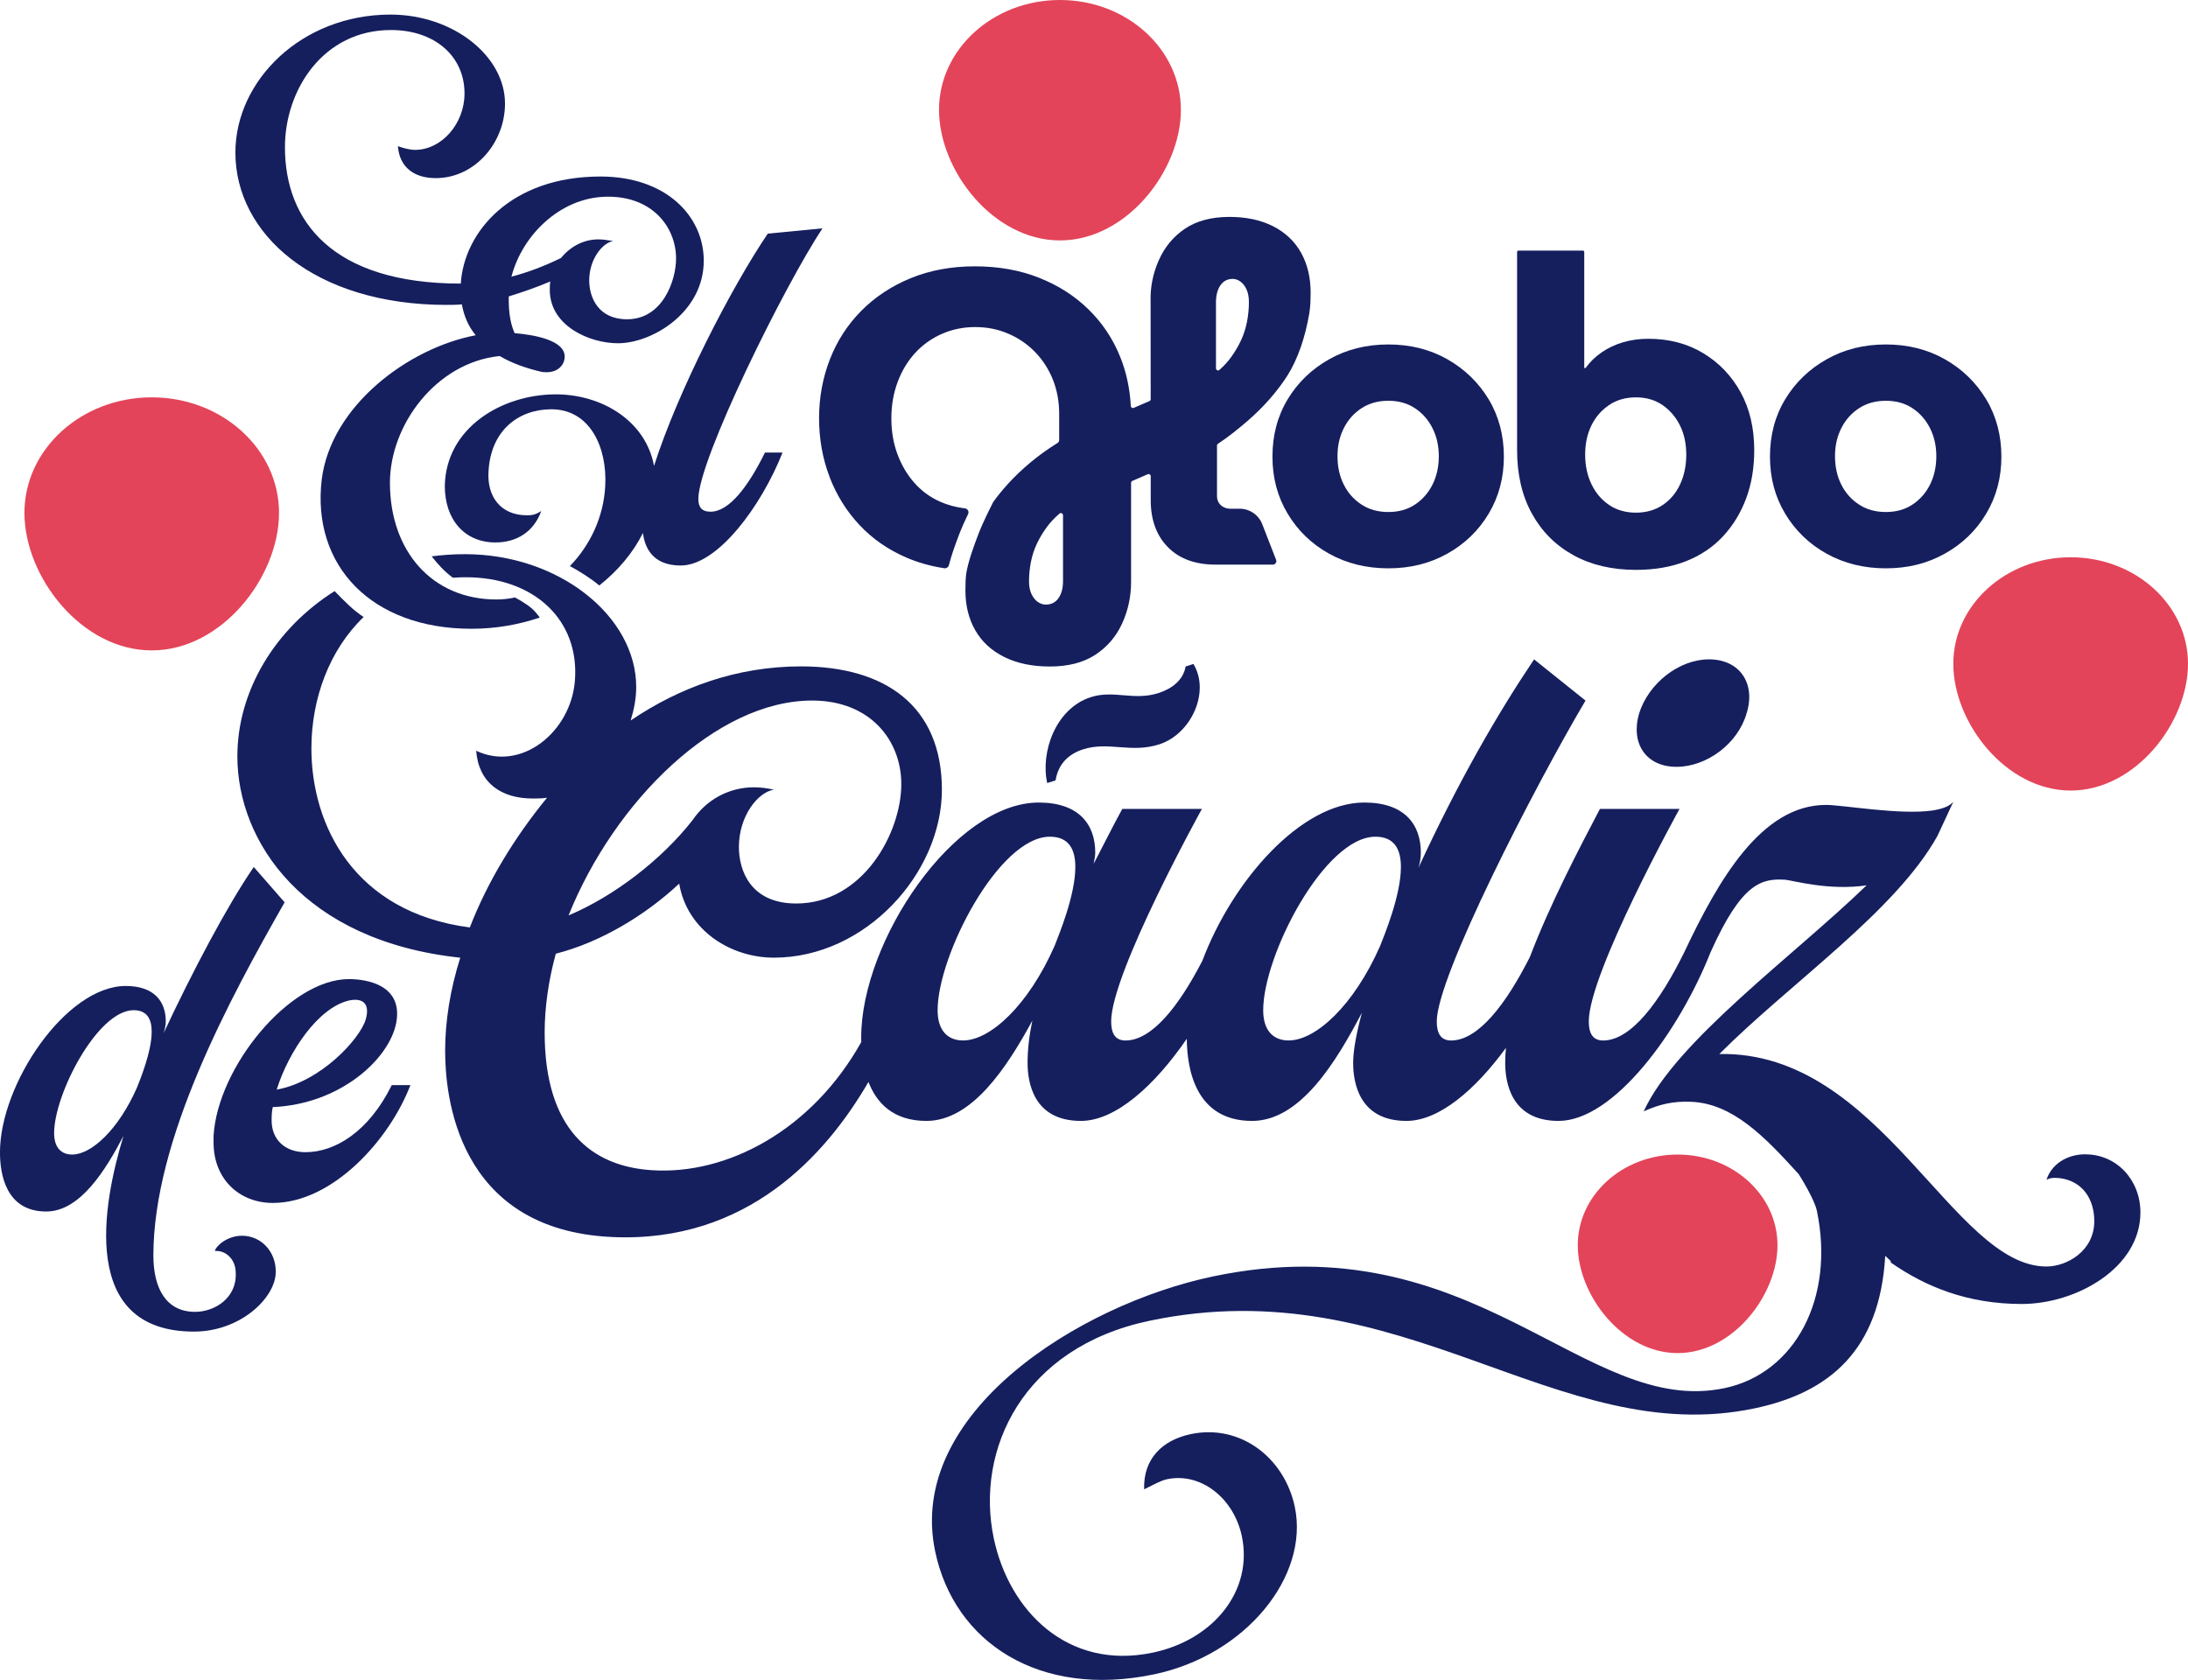
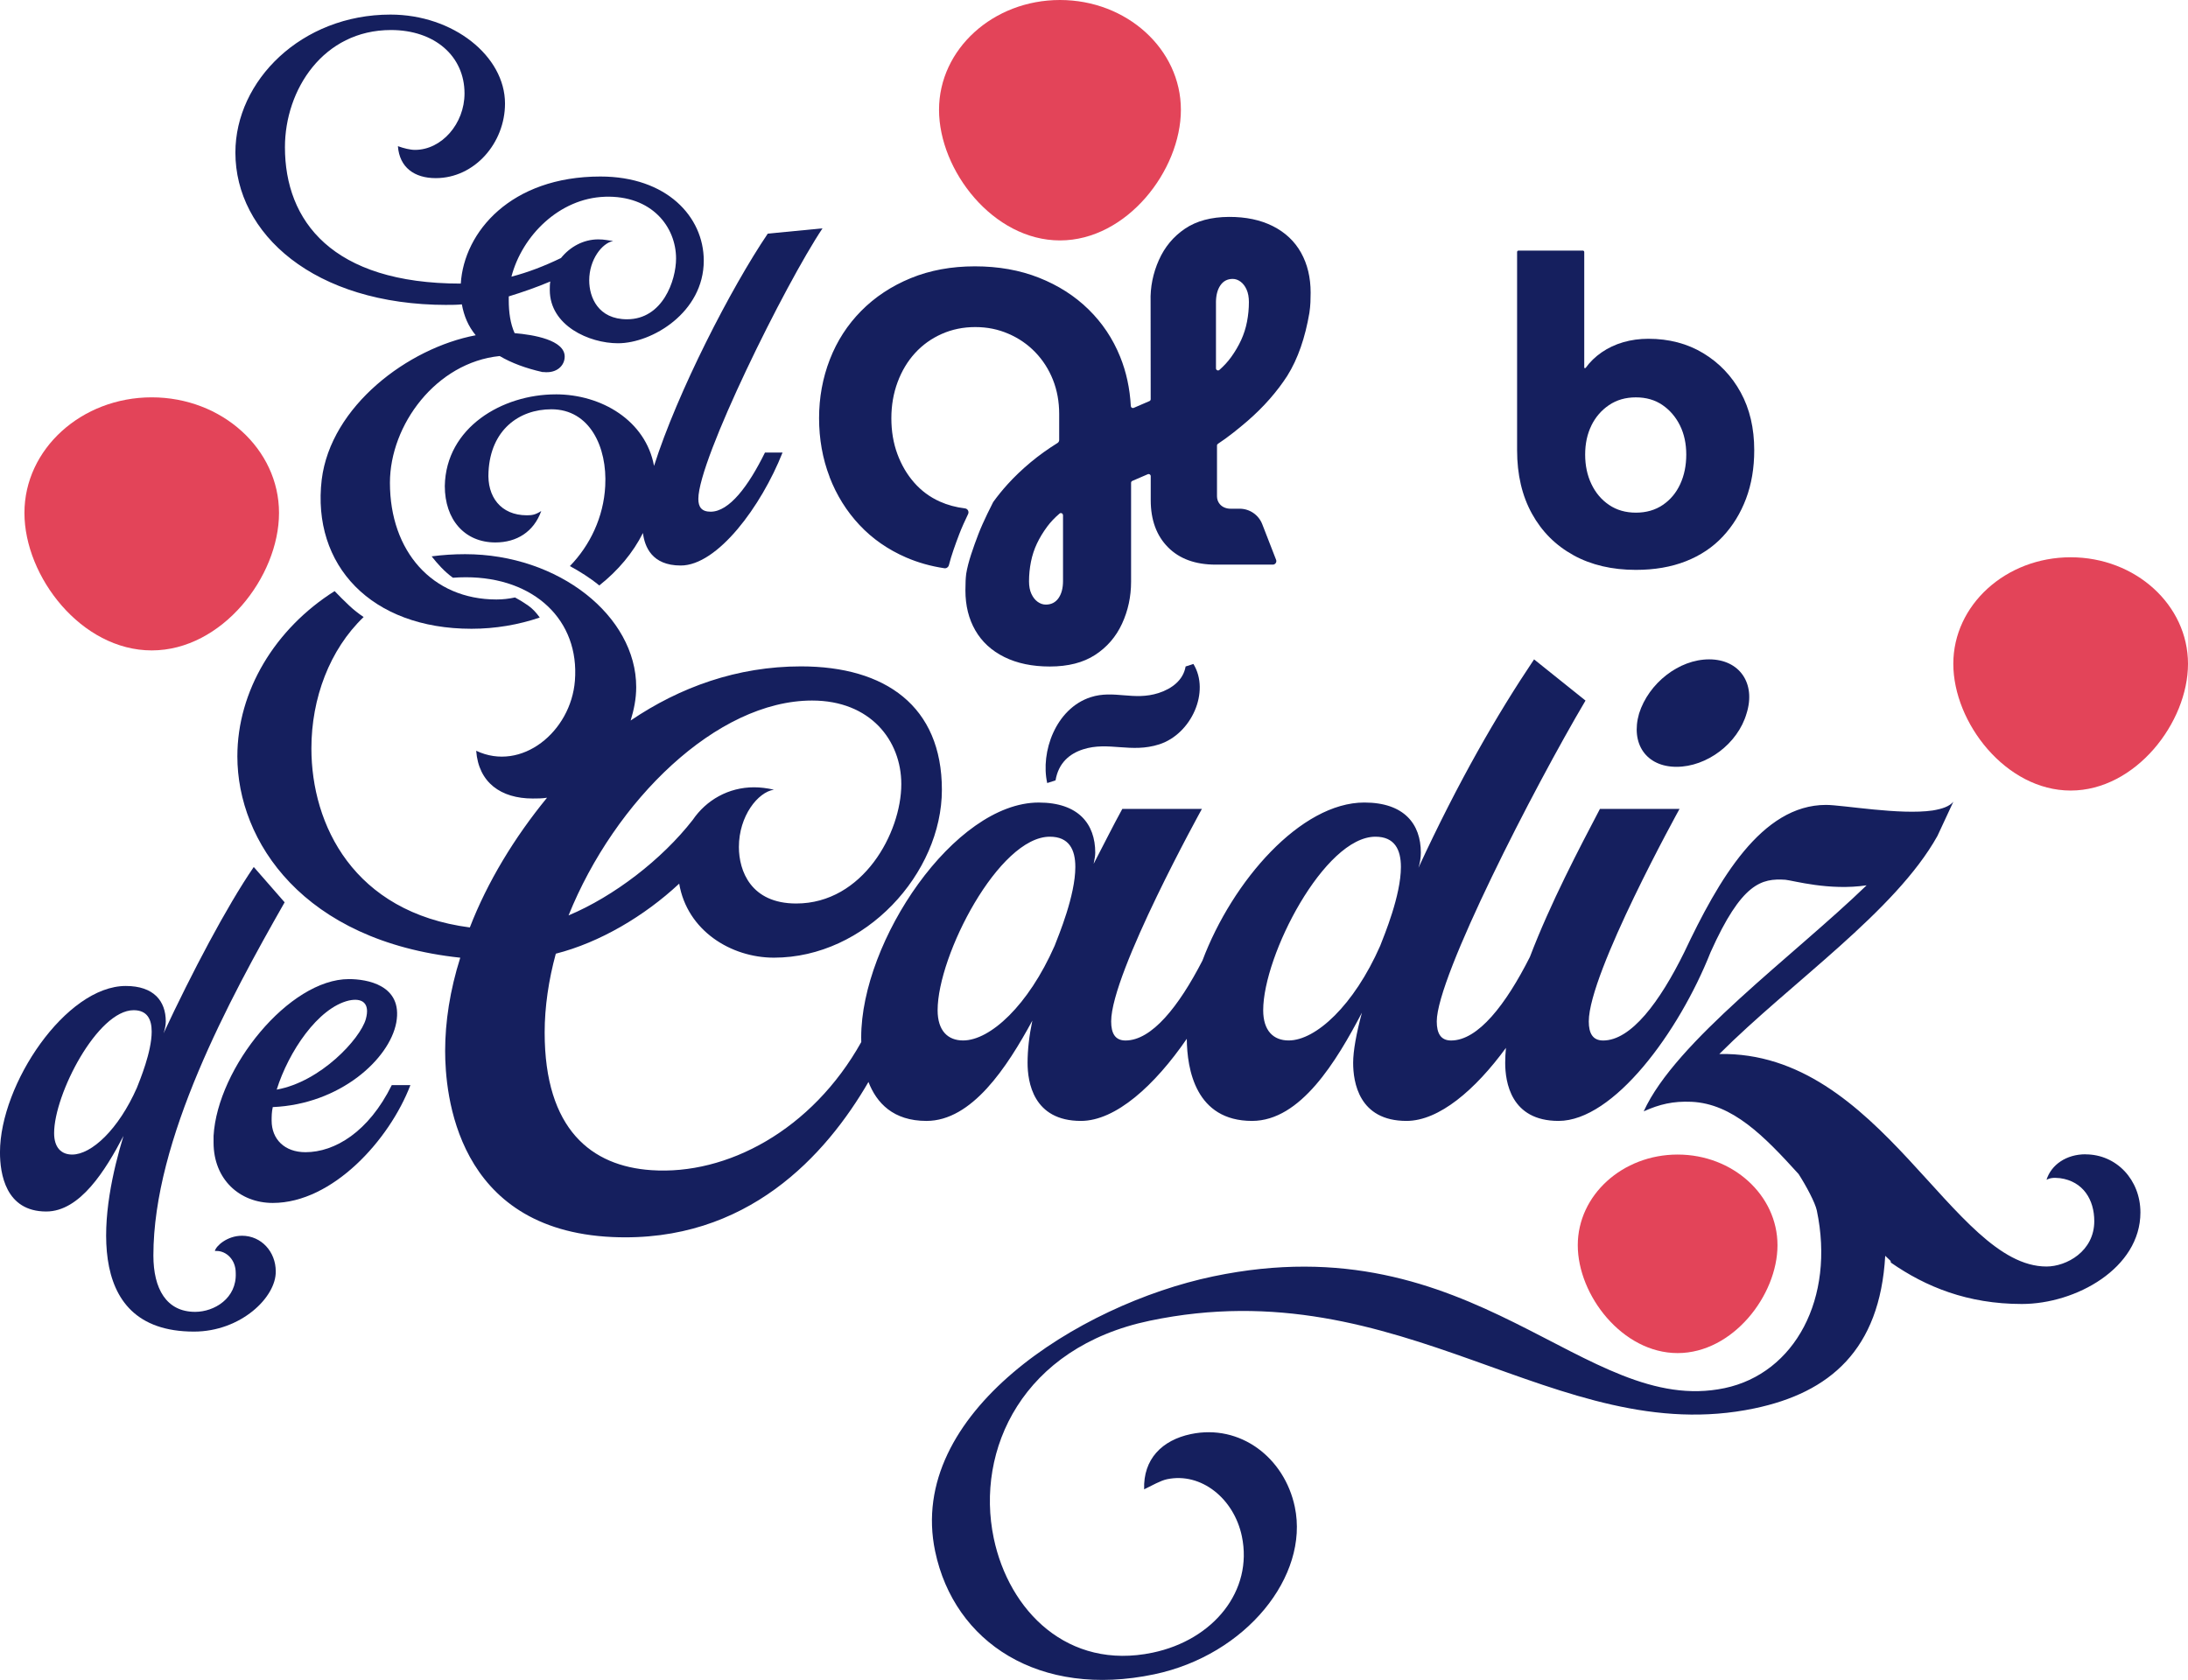
<svg xmlns="http://www.w3.org/2000/svg" id="Capa_2" data-name="Capa 2" viewBox="0 0 963.44 739.85">
  <defs>
    <style> .cls-1 { fill: #e34459; } .cls-2 { fill: #151f5e; } </style>
  </defs>
  <g id="Capa_1-2" data-name="Capa 1">
    <g>
      <g>
        <path class="cls-2" d="M752.59,290.4c-13.32,0-26.64,10.52-30.85,23.84-3.86,13.32,3.15,23.49,16.47,23.49s26.99-10.17,30.85-23.49c4.21-13.32-3.15-23.84-16.47-23.84Z" />
        <path class="cls-2" d="M106.53,544.26c-6.46,0-11.42,4.47-11.92,6.7h.75c4.22,0,8.44,3.73,8.44,9.69.5,11.17-9.44,17.13-17.88,17.13-12.67,0-18.38-10.18-18.38-24.83,0-51.16,33.45-112.82,57.79-155.54l-13.59-15.56c-11.92,17.38-27.32,46.69-39.73,73.26.5-1.49.99-3.48.99-5.22,0-8.94-5.22-15.64-17.63-15.64-26.32,0-55.38,43.21-55.38,73.26,0,9.44,2.48,26.07,20.36,26.07,14.9,0,26.08-18.13,34.02-33.28-9.19,30.05-19.62,86.17,31.04,86.17,20.61,0,36.26-15.15,36.01-26.57,0-8.44-6.21-15.65-14.9-15.65ZM60.34,478.95c-8.19,18.62-20.11,29.55-28.56,29.55-4.72,0-7.95-2.98-7.95-9.44,0-17.13,19.12-54.14,35.01-54.14,5.96,0,7.95,3.97,7.95,9.44,0,8.94-5.21,21.36-6.46,24.59Z" />
        <path class="cls-2" d="M196.8,134.28c2.11,0,4.46,0,6.57-.23.94,5.16,2.82,9.62,6.1,13.61-29.8,5.63-63.82,31.21-67.81,63.58-4.46,37.77,21.82,65.69,65.93,65.69,10.58,0,20.74-1.78,30.08-4.95-1.44-2.03-3.18-3.97-5.27-5.4-2.13-1.47-4.02-2.59-5.63-3.44-2.68.58-5.41.89-8.15.89-28.39,0-46.92-21.35-46.92-51.38,0-25.57,20.41-53.03,48.33-55.84,5.16,3.05,11.5,5.4,18.77,7.04h.47c5.87.7,9.38-2.82,9.38-6.8,0-7.27-13.61-9.62-22.05-10.32-1.88-4.22-2.58-9.15-2.58-14.55v-1.64c6.1-1.88,12.2-3.99,18.3-6.57-.23,1.17-.23,2.58-.23,3.75,0,15.72,17.36,23.46,30.03,23.46,15.02,0,37.77-13.61,37.77-36.37,0-19.47-16.42-37.07-45.52-37.07-39.42,0-60.06,24.4-61.47,47.16-56.78,0-77.43-27.69-77.43-60.06,0-25.34,16.89-51.62,46.69-51.62,19.24,0,32.38,11.5,32.38,27.92,0,13.37-10.09,24.87-21.82,24.87-2.11,0-4.93-.7-7.51-1.64.7,9.39,7.27,14.08,16.66,14.08,17.13,0,30.5-15.49,30.5-32.85,0-20.88-22.76-39.18-50.44-39.18-39.18,0-68.28,29.09-68.28,60.77,0,35.66,34.49,67.1,93.15,67.1ZM266.25,86.65c20.88-.7,31.44,13.37,31.44,27.22,0,9.62-5.87,26.75-21.58,26.75-12.67,0-16.66-9.62-16.66-17.13,0-9.15,5.63-16.42,10.56-17.36-2.35-.23-3.75-.7-6.57-.7-6.57,0-12.44,3.28-16.42,8.21-7.27,3.52-14.55,6.33-21.82,8.21,4.69-18.07,21.12-34.49,41.06-35.19Z" />
        <path class="cls-2" d="M244.66,173.69c-23.46,0-48.33,14.55-48.8,40.35,0,14.78,8.68,24.87,22.29,24.87,9.39,0,16.89-4.69,20.18-13.84-2.58,1.64-3.99,1.88-6.33,1.88-11.5,0-17.6-8.21-16.89-19.24.94-18.3,13.37-27.45,27.69-27.45,16.89,0,24.64,16.66,23.7,33.79-.7,13.72-6.74,26.21-15.56,35.27,4.19,2.28,8.91,5.2,12.94,8.54,8.31-6.58,14.92-14.48,19.22-23.11.77,5.95,3.85,14.32,16.66,14.32,16.19,0,35.43-26.04,44.81-49.74h-7.74c-7.27,14.78-15.72,26.04-23.93,26.04-3.99,0-5.4-2.11-5.4-5.63,0-17.36,38.24-94.54,54.67-119.17l-24.1,2.33c-16.18,23.91-39.77,69.83-50.08,102.3-3.7-19.92-23.05-31.52-43.3-31.52Z" />
        <path class="cls-2" d="M510.18,305.22c-11.01,3.56-19.67-1.48-29.94,1.85-15.41,4.99-22.17,24.2-19.12,37.81l3.67-1.19c1.29-7.71,6.2-11.74,12.07-13.64,11.25-3.64,21.13,1.81,33.6-2.22,14.19-4.59,22.49-23.22,15.03-35.4l-3.43,1.11c-1.03,6.01-6.02,9.79-11.89,11.69Z" />
        <path class="cls-2" d="M692.85,244.55c7.83,4.29,16.99,6.44,27.48,6.44,8.21,0,15.54-1.26,21.98-3.79,6.44-2.53,11.87-6.16,16.3-10.9,4.42-4.74,7.83-10.29,10.23-16.68,2.4-6.38,3.6-13.49,3.6-21.32,0-9.73-1.99-18.22-5.97-25.49-3.98-7.26-9.47-13.01-16.48-17.25-7.01-4.23-15.07-6.35-24.16-6.35-3.92,0-7.61.51-11.09,1.52-3.48,1.01-6.63,2.5-9.47,4.45-2.84,1.96-5.21,4.26-7.11,6.92h-.57v-51.1c0-.35-.28-.64-.64-.64h-28.29c-.35,0-.64.28-.64.64v87.29c0,10.74,2.18,20.06,6.54,27.95,4.36,7.9,10.45,13.99,18.29,18.29ZM700.72,187.42c1.83-3.73,4.42-6.73,7.77-9,3.35-2.27,7.29-3.41,11.84-3.41s8.46,1.14,11.75,3.41c3.28,2.27,5.84,5.28,7.68,9,1.83,3.73,2.75,7.99,2.75,12.79s-.88,9.13-2.65,12.98c-1.77,3.85-4.33,6.92-7.67,9.19-3.35,2.27-7.29,3.41-11.84,3.41s-8.5-1.14-11.84-3.41c-3.35-2.27-5.94-5.34-7.77-9.19-1.84-3.85-2.75-8.18-2.75-12.98s.91-9.06,2.75-12.79Z" />
-         <path class="cls-2" d="M804.34,243.88c7.71,4.28,16.4,6.43,26.07,6.43s18.18-2.14,25.89-6.43c7.71-4.28,13.8-10.16,18.27-17.63,4.47-7.46,6.7-15.85,6.7-25.15s-2.24-17.84-6.7-25.24c-4.47-7.4-10.53-13.28-18.18-17.63-7.65-4.34-16.31-6.52-25.98-6.52s-18.36,2.17-26.07,6.52c-7.71,4.35-13.8,10.22-18.27,17.63-4.47,7.41-6.7,15.82-6.7,25.24s2.23,17.69,6.7,25.15c4.47,7.47,10.56,13.34,18.27,17.63ZM810.76,188.62c1.84-3.67,4.43-6.61,7.8-8.81,3.37-2.2,7.31-3.3,11.84-3.3s8.45,1.1,11.75,3.3c3.3,2.2,5.88,5.14,7.71,8.81,1.84,3.67,2.76,7.77,2.76,12.3s-.92,8.81-2.76,12.48c-1.83,3.67-4.41,6.61-7.71,8.81-3.3,2.2-7.22,3.3-11.75,3.3s-8.48-1.1-11.84-3.3c-3.37-2.2-5.97-5.14-7.8-8.81-1.84-3.67-2.75-7.83-2.75-12.48s.92-8.63,2.75-12.3Z" />
-         <path class="cls-2" d="M567,175.86c-4.47,7.41-6.7,15.82-6.7,25.24s2.23,17.69,6.7,25.15c4.47,7.47,10.56,13.34,18.27,17.63,7.71,4.28,16.4,6.43,26.07,6.43s18.18-2.14,25.89-6.43c7.71-4.28,13.8-10.16,18.27-17.63,4.47-7.46,6.7-15.85,6.7-25.15s-2.24-17.84-6.7-25.24c-4.47-7.4-10.53-13.28-18.18-17.63-7.65-4.34-16.31-6.52-25.98-6.52s-18.36,2.17-26.07,6.52c-7.71,4.35-13.8,10.22-18.27,17.63ZM591.69,188.62c1.84-3.67,4.43-6.61,7.8-8.81,3.37-2.2,7.31-3.3,11.84-3.3s8.45,1.1,11.75,3.3c3.3,2.2,5.88,5.14,7.71,8.81,1.84,3.67,2.76,7.77,2.76,12.3s-.92,8.81-2.76,12.48c-1.83,3.67-4.41,6.61-7.71,8.81-3.3,2.2-7.22,3.3-11.75,3.3s-8.48-1.1-11.84-3.3c-3.37-2.2-5.97-5.14-7.8-8.81-1.84-3.67-2.75-7.83-2.75-12.48s.92-8.63,2.75-12.3Z" />
        <path class="cls-2" d="M918.32,508.38c-8.41,0-15.07,4.56-17.18,11.22,1.4-.7,2.8-1.05,5.96-.7,10.17,1.4,15.07,9.46,15.07,18.93,0,13.32-12.27,19.98-21.03,19.98-41.36,0-72.91-94.99-144.07-93.59,31.55-31.55,77.47-62.74,96.04-96.05l7.01-15.07c-1.75,2.1-4.91,3.16-9.11,3.86-14.37,2.1-39.61-2.45-46.97-2.45-28.39,0-47.32,32.95-62.39,64.85h0c-10.87,22.08-23.49,38.91-35.75,38.91-4.56,0-6.31-3.16-6.31-8.41,0-21.38,39.96-93.59,39.96-93.59h-35.05c-9.04,17.26-21.82,41.52-30.84,65.2-10.63,21.04-22.83,36.8-34.7,36.8-4.56,0-6.31-3.16-6.31-8.41,0-19.63,42.71-102.74,65.5-141.3l-22.65-18.15c-16.47,24.54-33.39,53.93-50.91,91.79.7-2.1,1.05-4.56,1.05-6.66,0-12.62-7.36-22.08-24.89-22.08-27.94,0-58.05,34.48-71.28,69.62-10.43,20.23-22.31,35.19-33.88,35.19-4.56,0-6.31-3.16-6.31-8.41,0-21.38,39.96-93.59,39.96-93.59h-35.05c-3.86,7.01-8.06,15.42-12.62,24.19.35-1.75.7-3.51.7-4.91,0-12.62-7.36-22.08-24.89-22.08-37.16,0-78.17,60.99-78.17,103.41,0,.67.01,1.37.03,2.08-21.72,38.86-59.2,58.71-92.44,56.42-26.29-1.75-46.97-17.88-46.97-60.64,0-11.22,1.75-23.13,4.91-34.7,19.28-4.91,38.91-16.47,54.33-30.85,3.51,20.68,22.78,32.6,41.71,32.6,40.31,0,73.96-37.16,73.96-73.96s-24.89-54.33-62.04-54.33c-28.04,0-53.28,9.11-75.01,23.84,1.4-4.56,2.45-9.46,2.45-14.72,0-31.2-34-58.54-75.36-58.54-5.02,0-9.93.33-14.71.96,2.45,3.16,5.72,6.81,9.37,9.42,1.86-.14,3.76-.22,5.69-.22,30.15,0,50.13,18.93,48.02,45.57-1.75,22.43-23.49,40.31-43.47,30.85,1.05,14.02,10.87,21.03,24.89,21.03,2.1,0,4.21,0,6.31-.35-14.37,17.53-26.29,37.16-34,57.14-51.18-6.66-69.76-45.22-69.76-78.87,0-22.04,8.02-43.5,23-57.85-2.18-1.46-4.39-3.16-6.47-5.15-2.29-2.18-4.41-4.26-6.31-6.27-26.3,16.62-42.82,44.02-42.82,72.78,0,37.51,29.09,81.32,98.15,88.68-4.56,14.37-6.66,28.39-6.66,41.01,0,18.58,4.56,78.87,73.61,82.02,59.47,2.67,94.18-36.25,112.79-68.3,3.57,9.24,10.89,17.16,25.54,17.16,19.98,0,35.4-23.48,46.62-44.17-1.4,6.66-2.1,12.97-2.1,18.58,0,8.41,2.45,25.59,23.49,25.59,15.35,0,32.53-15.67,46.62-36.17.11,13.42,3.89,36.17,28.74,36.17,21.38,0,37.16-26.29,48.37-47.67-2.45,9.11-3.86,16.83-3.86,22.08,0,8.41,2.45,25.59,23.49,25.59,14.34,0,30.27-13.67,43.79-32.17-.21,2.26-.33,4.46-.33,6.58,0,8.41,2.45,25.59,23.49,25.59,24.19,0,52.93-38.91,66.95-74.31h0c13.67-30.5,22.43-32.6,32.95-31.9,3.51.35,19.28,4.91,35.75,2.45-32.25,31.2-84.13,68.7-98.15,99.55,7.01-3.15,12.97-4.56,21.03-4.21,18.07.83,31.95,15.01,47.17,31.81,3.38,5.25,7.3,12.6,8.03,16.06,8.1,38.67-9.65,71.75-40.65,78.25-61.68,12.93-109.8-73.4-225.16-49.22-59.12,12.39-135.14,60.35-122.42,121.07,8.44,40.27,45.94,64.77,96.43,54.19,40.59-8.51,68.31-43.34,61.95-73.7-4.55-21.73-24.03-36.66-45.76-32.11-12.78,2.68-21.03,11.08-20.59,24.33,3.63-1.76,7.2-3.84,10.08-4.45,15.02-3.15,29.47,8.5,32.95,25.12,5.02,23.97-12.45,45.65-39.3,51.27-37.39,7.84-63.25-18.44-69.95-50.4-8.17-38.99,12.74-84.07,68.66-95.79,111.53-23.38,179.06,56.88,266.31,38.6,33.09-6.94,55.22-25.71,57.57-67.2l2.35,2.23c.05.25.09.5.14.76,15.35,10.69,33.81,18.23,57.65,18.23s52.23-15.77,52.23-40.31c0-14.37-10.52-25.59-24.19-25.59ZM357.61,308.54c25.59,0,39.26,17.53,39.26,36.81,0,21.38-16.83,52.58-46.27,52.58-19.98,0-25.24-14.37-25.24-24.89,0-13.67,8.41-24.19,15.42-25.24-3.15-.7-5.96-1.05-8.76-1.05-11.22,0-21.03,5.61-26.99,14.37-13.67,17.53-34.7,33.65-54.68,42.06,20.33-50.48,65.2-94.64,107.26-94.64ZM464.39,416.54c-11.57,26.29-28.39,41.71-40.31,41.71-6.66,0-11.22-4.21-11.22-13.32,0-24.19,26.99-76.42,49.42-76.42,8.41,0,11.22,5.61,11.22,13.32,0,12.62-7.36,30.15-9.11,34.7ZM607.75,416.54c-11.57,26.29-28.39,41.71-40.31,41.71-6.66,0-11.22-4.21-11.22-13.32,0-24.19,26.99-76.42,49.42-76.42,8.41,0,11.22,5.61,11.22,13.32,0,12.62-7.36,30.15-9.11,34.7Z" />
-         <path class="cls-2" d="M134.51,507.46c-9.19,0-14.9-5.71-14.9-13.91,0-1.74,0-3.73.5-5.96,29.55-1.24,51.41-21.11,54.39-37.25,2.98-16.64-13.16-19.12-20.86-19.12-26.32,0-57.86,38.99-59.6,69.04v2.98c0,16.14,11.42,26.57,26.08,26.57,26.32,0,51.41-27.81,60.59-51.9h-8.2c-10.18,20.61-25.08,29.55-38,29.55ZM153.63,440.66c5.71-1.24,9.44.99,7.45,8.2-2.48,8.69-19.87,27.56-39.24,31.04,5.21-16.64,18.13-36.01,31.79-39.24Z" />
+         <path class="cls-2" d="M134.51,507.46c-9.19,0-14.9-5.71-14.9-13.91,0-1.74,0-3.73.5-5.96,29.55-1.24,51.41-21.11,54.39-37.25,2.98-16.64-13.16-19.12-20.86-19.12-26.32,0-57.86,38.99-59.6,69.04v2.98c0,16.14,11.42,26.57,26.08,26.57,26.32,0,51.41-27.81,60.59-51.9h-8.2c-10.18,20.61-25.08,29.55-38,29.55M153.63,440.66c5.71-1.24,9.44.99,7.45,8.2-2.48,8.69-19.87,27.56-39.24,31.04,5.21-16.64,18.13-36.01,31.79-39.24Z" />
        <path class="cls-2" d="M365.28,210.09c3.09,8.02,7.49,15.07,13.17,21.13,5.68,6.06,12.54,10.83,20.56,14.31,5.25,2.27,10.86,3.85,16.83,4.74.9.14,1.75-.46,1.98-1.35,1.1-4.36,2.87-9.22,4.58-13.7,1.05-2.77,2.57-6.08,3.88-8.81.52-1.08-.17-2.36-1.36-2.5-3.96-.48-7.67-1.47-11.12-3.02-4.36-1.96-8.12-4.74-11.27-8.34-3.16-3.6-5.62-7.8-7.39-12.6-1.77-4.8-2.65-10.04-2.65-15.73s.92-10.99,2.75-15.92c1.83-4.93,4.39-9.19,7.67-12.79,3.29-3.6,7.2-6.41,11.75-8.43,4.55-2.02,9.47-3.03,14.78-3.03s10.04.98,14.59,2.94c4.55,1.96,8.49,4.67,11.84,8.15,3.35,3.48,5.94,7.52,7.77,12.13,1.83,4.61,2.75,9.63,2.75,15.06v11.46c0,.53-.28,1.03-.73,1.31-4.26,2.65-8.19,5.47-11.77,8.45-3.79,3.16-7.2,6.41-10.23,9.76-2.34,2.58-4.44,5.19-6.33,7.81-.3.59-4.36,8.46-6.51,14.1-2.22,5.83-4.55,12.3-5.37,17.48-.13,1.06-.22,2.08-.26,3.05-.06,1.45-.09,2.87-.09,4.26,0,6.7,1.45,12.57,4.36,17.62,2.91,5.05,7.17,8.97,12.79,11.75,5.62,2.78,12.29,4.17,19.99,4.17,8.08,0,14.75-1.7,19.99-5.12,5.24-3.41,9.19-7.99,11.84-13.74,2.65-5.75,3.98-11.91,3.98-18.48v-43.57c0-.37.22-.7.56-.84l6.81-2.94c.61-.26,1.28.18,1.28.84v10.56c0,8.72,2.53,15.63,7.59,20.75,5.05,5.12,12.06,7.67,21.03,7.67h25.14c1.09,0,1.84-1.1,1.45-2.11l-6.1-15.7c-1.6-4.11-5.56-6.82-9.97-6.82h-4.02c-1.79,0-3.58-.66-4.72-2.04-.81-.98-1.22-2.14-1.22-3.46v-22.33c0-.31.16-.59.42-.76,4.32-2.8,9.35-6.89,12.91-9.96,3.67-3.18,6.97-6.45,9.91-9.81,2.94-3.36,5.51-6.75,7.71-10.17,4.71-7.53,7.88-16.86,9.73-27.72.24-1.64.4-3.19.46-4.64.06-1.45.09-2.87.09-4.26,0-6.7-1.41-12.56-4.22-17.6-2.81-5.04-6.94-8.93-12.39-11.69-5.45-2.75-11.9-4.11-19.37-4.08-7.83.04-14.29,1.77-19.37,5.21-5.08,3.44-8.9,8.03-11.47,13.79-2.57,5.76-3.85,11.93-3.65,18.29l.04,42.99c0,.37-.21.7-.55.84-2.29.99-4.61,1.99-6.93,2.99-.59.25-1.23-.16-1.27-.8-.42-7.79-1.99-15.04-4.71-21.75-3.22-7.96-7.86-14.9-13.93-20.84-6.06-5.94-13.33-10.58-21.79-13.93-8.46-3.35-17.88-5.02-28.24-5.02s-19.77,1.74-28.24,5.21c-8.46,3.48-15.73,8.28-21.79,14.4-6.06,6.13-10.67,13.26-13.83,21.41-3.16,8.15-4.74,16.77-4.74,25.86s1.54,17.85,4.64,25.87ZM535.42,133.3c0-3.16.64-5.69,1.93-7.59,1.29-1.9,3.09-2.86,5.42-2.87,1.22,0,2.38.4,3.49,1.22,1.1.82,1.99,1.98,2.66,3.49.67,1.51,1.01,3.34,1.01,5.49,0,2.91-.28,5.78-.83,8.63-.55,2.84-1.41,5.53-2.57,8.07-1.16,2.53-2.63,5.04-4.4,7.51-1.43,1.99-3.16,3.88-5.19,5.68-.59.52-1.51.08-1.51-.7v-28.91ZM468.08,226.9v28.96c0,3.16-.66,5.68-1.99,7.58-1.33,1.89-3.19,2.84-5.59,2.84-1.26,0-2.46-.41-3.6-1.23-1.14-.82-2.05-1.99-2.75-3.51-.7-1.52-1.04-3.35-1.04-5.5,0-2.91.28-5.78.85-8.62.57-2.84,1.45-5.53,2.65-8.05,1.2-2.53,2.71-5.02,4.54-7.49,1.49-2,3.3-3.9,5.41-5.7.59-.5,1.5-.06,1.5.72Z" />
      </g>
      <path class="cls-1" d="M963.44,292.36c0,25.91-23.13,55.82-51.67,55.82-28.54,0-51.67-29.91-51.67-55.82s23.13-46.92,51.67-46.92c28.54,0,51.67,21,51.67,46.92" />
      <path class="cls-1" d="M782.68,548.43c0,22.05-19.69,47.51-43.97,47.51-24.29,0-43.97-25.45-43.97-47.51s19.69-39.93,43.97-39.93c24.29,0,43.97,17.88,43.97,39.93" />
      <path class="cls-1" d="M519.98,48.36c0,26.71-23.84,57.53-53.25,57.53-29.41,0-53.25-30.82-53.25-57.53,0-26.71,23.84-48.36,53.25-48.36,29.41,0,53.25,21.65,53.25,48.36" />
      <path class="cls-1" d="M122.86,225.9c0,28.11-25.1,60.56-56.05,60.56-30.96,0-56.05-32.45-56.05-60.56s25.1-50.9,56.05-50.9c30.96,0,56.05,22.79,56.05,50.9" />
    </g>
  </g>
</svg>